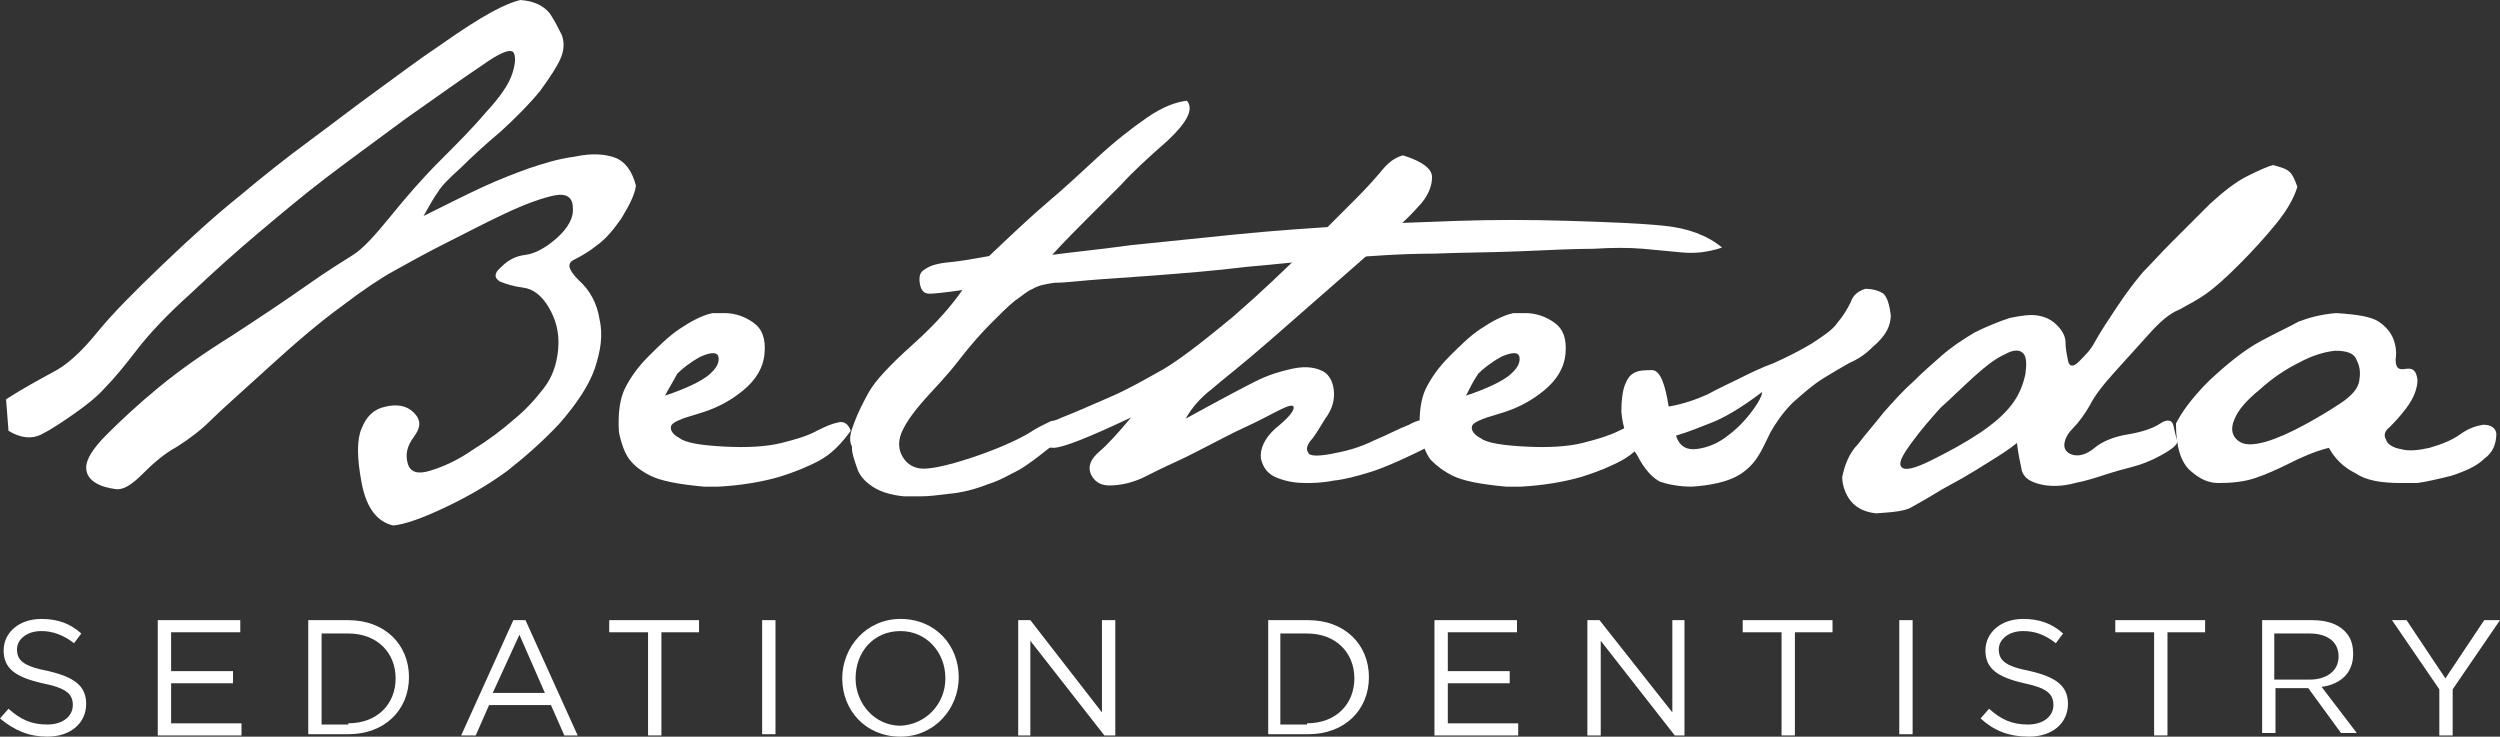
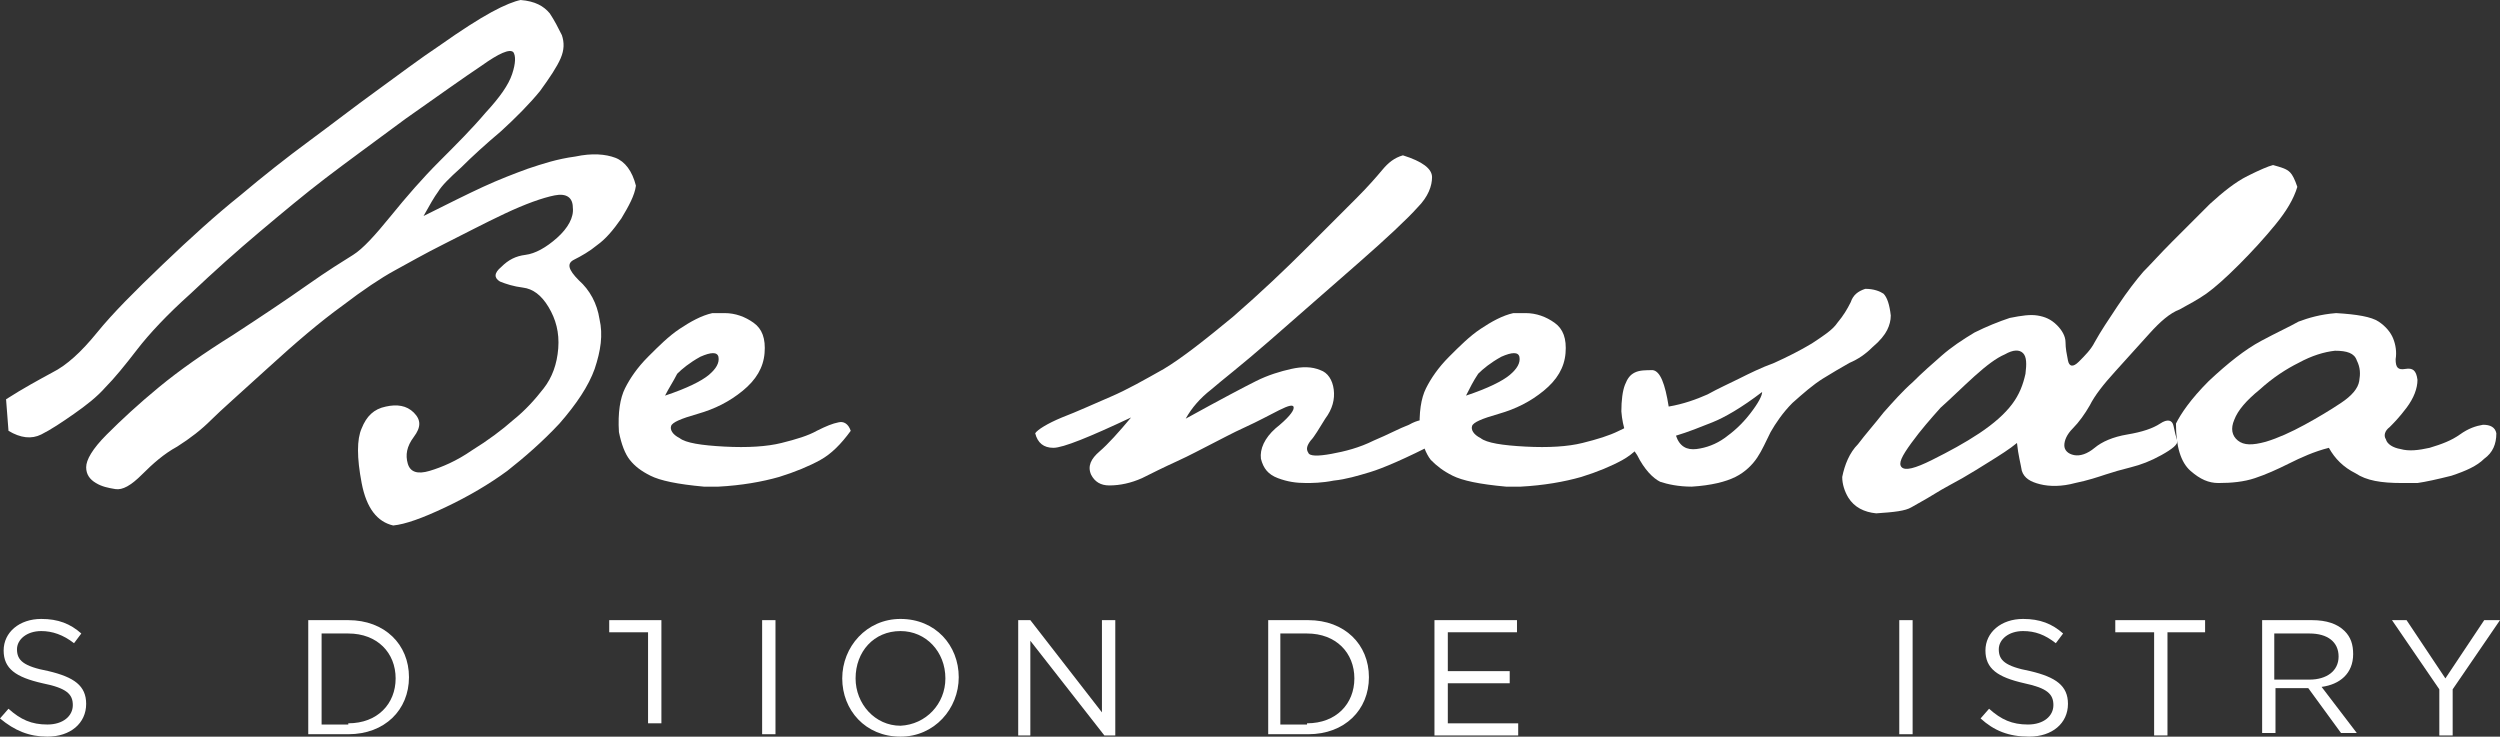
<svg xmlns="http://www.w3.org/2000/svg" enable-background="new 0 0 206 60.7" viewBox="0 0 206 60.7">
  <rect x="0" y="0" width="206" height="60.7" fill="#333333" stroke="none" />
  <g fill="#fff">
    <path d="m.5 32.9c1.4-.9 2.7-1.6 3.8-2.2 1.2-.6 2.4-1.7 3.7-3.3s3.1-3.4 5.4-5.6 4.4-4.1 6.4-5.7c1.9-1.6 3.8-3.1 5.7-4.5s3.7-2.8 5.5-4.1 3.5-2.6 5.3-3.8c1.7-1.2 3.1-2.1 4.2-2.7s1.9-.9 2.4-1c1.2.1 1.9.5 2.4 1.1.4.6.7 1.2 1 1.8.2.6.2 1.2-.1 1.9s-.9 1.6-1.7 2.7c-.9 1.1-2 2.2-3.2 3.3-1.3 1.1-2.4 2.1-3.3 3-1 .9-1.6 1.5-1.9 2-.3.4-.7 1.1-1.2 2 2-1 3.6-1.8 4.9-2.4s2.6-1.1 3.7-1.5c1.2-.4 2.4-.8 3.9-1 1.4-.3 2.5-.2 3.3.1s1.4 1.1 1.7 2.3c-.1.8-.6 1.7-1.2 2.7-.7 1-1.3 1.7-2 2.2-.6.5-1.3.9-1.9 1.2s-.5.8.4 1.7c.9.8 1.5 1.9 1.7 3.2.3 1.3.1 2.6-.4 4.1-.5 1.4-1.5 2.9-2.9 4.5-1.4 1.5-2.9 2.8-4.3 3.9-1.5 1.1-3.2 2.1-5.1 3s-3.3 1.4-4.3 1.5c-1.3-.3-2.2-1.4-2.6-3.5s-.4-3.6 0-4.5c.4-1 1-1.6 2-1.8.9-.2 1.7-.1 2.3.5s.6 1.2 0 2-.7 1.5-.5 2.2.8.9 1.8.6 2.2-.8 3.5-1.7c1.3-.8 2.5-1.7 3.4-2.5 1-.8 1.8-1.7 2.5-2.6s1.1-2 1.2-3.3-.2-2.4-.8-3.4-1.3-1.5-2.1-1.6-1.4-.3-1.9-.5c-.5-.3-.5-.7.1-1.2.6-.6 1.2-.9 2-1s1.7-.6 2.6-1.4 1.4-1.7 1.3-2.5c0-.8-.5-1.2-1.5-1s-2.4.7-4.1 1.5-3.4 1.7-5 2.5-3 1.6-4.1 2.2-2.6 1.6-4.3 2.9c-1.8 1.3-3.8 3-6.1 5.1s-3.9 3.5-4.7 4.3-1.7 1.5-2.8 2.2c-1.1.6-2 1.4-2.9 2.3s-1.6 1.3-2.2 1.2-1.1-.2-1.6-.5-.8-.7-.8-1.3.5-1.5 1.7-2.7 2.6-2.5 4.3-3.9 3.7-2.8 6.1-4.3c2.3-1.5 4.4-2.9 6.1-4.1s3-2 3.8-2.5 1.8-1.6 3.1-3.2 2.6-3.1 4-4.5 2.7-2.7 3.8-4c1.2-1.3 1.9-2.3 2.2-3.2s.3-1.5.1-1.8c-.3-.3-1.2.1-2.6 1.1-1.5 1-3.6 2.5-6.3 4.4-2.7 2-4.9 3.6-6.6 4.9s-3.5 2.8-5.4 4.4-3.8 3.3-5.7 5.1c-1.9 1.7-3.4 3.3-4.4 4.6s-1.9 2.4-2.6 3.1c-.7.8-1.6 1.5-2.6 2.2s-1.9 1.3-2.7 1.7-1.7.3-2.7-.3z" />
    <path d="m51.5 32c.4-.8 1-1.7 1.9-2.6s1.7-1.7 2.6-2.3 1.8-1.1 2.7-1.3h1c.9 0 1.7.3 2.4.8s1 1.3.9 2.5-.7 2.2-1.8 3.1-2.3 1.5-3.7 1.9-2.1.7-2.2 1 .1.7.7 1c.5.4 1.8.6 3.7.7s3.5 0 4.7-.3 2.2-.6 2.9-1c.8-.4 1.3-.6 1.8-.7.4-.1.8.1 1 .7-.8 1.1-1.6 1.9-2.5 2.4s-2.1 1-3.4 1.4c-1.4.4-3.1.7-5 .8h-1.2c-2.2-.2-3.6-.5-4.4-.9s-1.3-.8-1.7-1.3-.7-1.3-.9-2.3c-.1-1.6.1-2.8.5-3.6m3.3.6c1.8-.6 3-1.2 3.6-1.7s.9-1 .8-1.5c-.1-.4-.6-.4-1.5 0-.9.5-1.5 1-1.9 1.4-.3.6-.7 1.2-1 1.8" />
-     <path d="m70.4 34.8c.3-.8.7-1.6 1.2-2.5s1.7-2.2 3.6-3.9 3.2-3.2 4.1-4.5c-1.4.2-2.3.3-2.7.3-.5 0-.7-.3-.8-.8-.1-.6 0-1 .4-1.2.4-.3 1-.5 2.1-.6 1-.1 2.1-.3 3.2-.5 2-1.9 3.6-3.4 4.9-4.5s2.6-2.3 4-3.6 2.8-2.4 4.1-3.3 2.4-1.3 3.3-1.4c.6.7 0 1.8-1.6 3.3-1.6 1.4-2.9 2.6-3.8 3.6-.9.9-1.9 1.9-2.7 2.7-.9.9-1.9 1.9-3 3.1 1.4-.2 3.6-.4 6.5-.8 2.9-.3 5.8-.6 8.8-.9s6-.5 9.1-.7 6.1-.3 9-.4 6-.1 9.2 0 5.8.2 7.8.4 3.6.8 4.8 1.8c-1.2.4-2.3.5-3.3.4s-2.1-.2-3.2-.3c-1.2-.1-2.5-.1-4.1 0-1.6 0-3.6.1-5.9.2s-4.7.1-7.3.2c-2.6 0-5.2.2-7.9.4s-5.2.5-7.6.7c-2.4.3-4.9.5-7.5.7s-4.4.3-5.5.4-2 .2-2.7.2c-.7.1-1.3.2-1.8.5-.5.2-.9.6-1.5 1-.5.4-1.2 1.1-1.9 1.8-.8.8-1.7 1.8-2.7 3.1s-2 2.3-2.8 3.2-1.4 1.7-1.8 2.5-.4 1.5-.1 2.1.8 1 1.5 1.1 2.2-.2 4.3-.9 3.6-1.4 4.5-1.9c.9-.6 1.6-.9 2-1.1.5-.1.8-.1 1.1.3.3.3-.1.9-1.1 1.8-1 .8-1.9 1.5-2.6 1.9-.8.4-1.6.9-2.6 1.2-1 .4-2.1.7-3.3.8-.8.1-1.5.2-2.3.2-.4 0-.9 0-1.3 0-1.1-.1-2-.4-2.6-.8s-1.1-.9-1.3-1.6c-.2-.6-.4-1.1-.4-1.6v-.1c-.3-.6-.1-1.2.2-2" />
    <path d="m90.6 37.2c.7-.6 1.6-1.6 2.6-2.8-3.4 1.6-5.6 2.5-6.4 2.5s-1.3-.4-1.5-1.2c.2-.3 1-.8 2.2-1.3 1.3-.5 2.6-1.1 4-1.7s2.8-1.4 4.4-2.3c1.5-.9 3.4-2.4 5.7-4.3 2.3-2 4.3-3.9 6.1-5.7s3.2-3.2 4.1-4.1 1.6-1.7 2.1-2.3 1-1 1.7-1.2c1.6.5 2.4 1.1 2.4 1.8s-.3 1.6-1.2 2.5c-.8.9-2.5 2.5-4.9 4.6s-4.8 4.2-7.2 6.3-4.1 3.4-4.9 4.1c-.9.7-1.6 1.5-2.1 2.4 2.9-1.6 4.8-2.6 5.8-3.1s2-.8 2.9-1 1.7-.2 2.4.1c.6.2 1 .8 1.1 1.6s-.1 1.6-.7 2.4c-.5.8-.9 1.5-1.2 1.8-.3.4-.4.7-.2 1 .1.3.8.3 1.9.1s2.3-.5 3.5-1.1c1.2-.5 2.1-1 2.9-1.3.7-.4 1.3-.5 1.6-.3.4.1.6.7.8 1.7-2.7 1.4-4.6 2.2-5.6 2.5s-2 .6-3 .7c-1 .2-1.8.2-2.3.2-.8 0-1.5-.1-2.3-.4s-1.2-.8-1.4-1.6c-.1-.8.3-1.7 1.2-2.5 1-.8 1.5-1.4 1.5-1.7s-.4-.2-1.2.2-1.7.9-2.8 1.4-2 1-2.8 1.4-1.7.9-2.8 1.4-2.1 1-2.9 1.4c-.9.4-1.8.6-2.7.6-.7 0-1.2-.3-1.5-.9-.3-.7 0-1.3.7-1.9" />
    <path d="m117.5 32c.4-.8 1-1.7 1.9-2.6s1.7-1.7 2.6-2.3 1.8-1.1 2.7-1.3h1c.9 0 1.7.3 2.4.8s1 1.3.9 2.5-.7 2.2-1.8 3.1-2.3 1.5-3.7 1.9-2.1.7-2.2 1 .1.7.7 1c.5.4 1.8.6 3.7.7s3.5 0 4.7-.3 2.2-.6 3-1 1.3-.6 1.8-.7c.4-.1.8.1 1 .7-.8 1.1-1.6 1.9-2.5 2.4s-2.1 1-3.4 1.4c-1.4.4-3.1.7-5 .8h-1.2c-2.2-.2-3.6-.5-4.4-.9s-1.3-.8-1.8-1.3c-.4-.5-.7-1.3-.9-2.3-.1-1.6.1-2.8.5-3.6m3.3.6c1.8-.6 3-1.2 3.6-1.7s.9-1 .8-1.5c-.1-.4-.6-.4-1.5 0-.9.5-1.5 1-1.9 1.4-.4.6-.7 1.2-1 1.8" />
    <path d="m133.6 33.9c0-.9.1-1.7.3-2.2s.4-.8.8-1 .9-.2 1.5-.2c.6.1 1 1.1 1.3 3 1.2-.2 2.3-.6 3.2-1 .9-.5 1.8-.9 2.6-1.3s1.8-.9 2.9-1.3c1.1-.5 2.1-1 3.1-1.6.9-.6 1.7-1.1 2.1-1.7.5-.6.8-1.1 1.1-1.7.2-.6.6-.9 1.2-1.1.7 0 1.2.2 1.5.4.3.3.5.9.6 1.8 0 .4-.1.8-.3 1.2s-.6.9-1.2 1.4c-.6.6-1.2 1-1.9 1.3-.7.4-1.4.8-2.2 1.3s-1.6 1.2-2.5 2c-.8.8-1.4 1.7-1.8 2.4-.4.8-.7 1.5-1.1 2.1s-1 1.2-1.8 1.6-2 .7-3.6.8c-1.1 0-2-.2-2.6-.4-.6-.3-1.3-1-1.9-2.2-.8-1.1-1.2-2.3-1.3-3.6m6.2 3.1c.8-.1 1.6-.4 2.3-.9s1.4-1.1 2.1-2 1-1.5 1-1.8c-1.7 1.3-3.1 2.1-4.1 2.5s-2 .8-3 1.1c.3.9.9 1.2 1.7 1.1" />
    <path d="m174.5 25.2c.8-1.2 1.5-2.1 2.1-2.8.6-.6 1.4-1.5 2.4-2.5s2.1-2.1 3.1-3.1c1.1-1 2.1-1.8 3.1-2.3s1.7-.8 2.1-.9c.7.2 1.1.3 1.4.6.2.2.4.6.6 1.2-.3 1-.9 2-1.8 3.1s-1.9 2.2-3 3.3-2 1.9-2.7 2.4-1.5.9-2.2 1.3c-.8.3-1.6 1-2.5 2s-1.8 2-2.8 3.1-1.7 2-2.1 2.8c-.4.7-.9 1.4-1.4 1.9s-.7 1-.7 1.4.3.7.8.8 1.1-.1 1.7-.6 1.5-.9 2.7-1.1 2.1-.5 2.7-.9 1-.3 1.1.2.2.9.3 1.2-.4.7-1.3 1.2-1.7.8-2.5 1-1.5.4-2.1.6-1.5.5-2.5.7c-1.1.3-2.1.3-2.9.1s-1.3-.5-1.5-1.1c-.1-.6-.3-1.3-.4-2.3-.6.5-1.4 1-2.2 1.5s-1.6 1-2.3 1.4-1.5.8-2.3 1.3-1.4.8-1.9 1.1-1.4.4-2.9.5c-1-.1-1.8-.5-2.3-1.3-.3-.5-.5-1.1-.5-1.7.2-1 .6-2 1.3-2.7.6-.8 1.4-1.7 2.1-2.6.8-.9 1.6-1.8 2.4-2.5.8-.8 1.6-1.5 2.4-2.2s1.7-1.3 2.7-1.9c1-.5 2-.9 2.9-1.2 1-.2 1.7-.3 2.3-.2s1.1.3 1.6.8c.4.4.7.9.7 1.4s.1 1 .2 1.5.4.6.9.1 1-1 1.3-1.6c.5-.9 1.1-1.8 1.9-3m-17.8 13.3c.3.3 1.1.1 2.5-.6s2.7-1.4 3.9-2.2 2.1-1.6 2.7-2.4.9-1.6 1.1-2.5c.1-.8.1-1.4-.2-1.7s-.8-.3-1.5.1c-.7.3-1.5.9-2.5 1.8s-1.9 1.8-2.8 2.6c-.8.9-1.6 1.8-2.4 2.9s-1.1 1.7-.8 2" />
    <path d="m182 31.4c1.6-1.5 3-2.6 4.3-3.3s2.4-1.2 3.1-1.6c.8-.3 1.8-.6 3.1-.7 1.7.1 2.9.3 3.5.7s1 .9 1.2 1.4.3 1.1.2 1.7c0 .7.2.9.8.8s.9.1 1 .9c0 .7-.3 1.5-.9 2.3s-1.1 1.3-1.4 1.6c-.4.3-.5.7-.3 1 .1.4.6.7 1.2.8.7.2 1.5.1 2.4-.1 1-.3 1.8-.6 2.5-1.1s1.3-.7 1.9-.8c.6 0 1 .2 1.1.7 0 .9-.3 1.6-1 2.1-.6.6-1.5 1-2.7 1.4-1.2.3-2.1.5-2.8.6-.7 0-1.1 0-1.3 0-1.7 0-2.9-.2-3.8-.8-1-.5-1.7-1.2-2.2-2.1-1.2.3-2.3.8-3.3 1.3s-1.9.9-2.8 1.2-1.9.4-3 .4c-.8 0-1.5-.3-2.3-1s-1.2-2-1.2-3.9c.4-.8 1.2-2 2.7-3.5m4.2.7c-1.1.9-1.8 1.7-2.1 2.5-.3.7-.2 1.3.3 1.7s1.2.4 2.3.1c1-.3 2.1-.8 3.2-1.4s2.1-1.2 3-1.8 1.4-1.2 1.5-1.8.1-1.1-.2-1.7c-.2-.6-.8-.8-1.8-.8-.9.1-1.9.4-3 1-1 .5-2.1 1.2-3.2 2.2" />
    <path d="m0 59.2.7-.8c1 .9 1.9 1.3 3.2 1.3s2.1-.7 2.1-1.6-.5-1.4-2.5-1.8c-2.2-.5-3.2-1.2-3.2-2.7s1.3-2.6 3.1-2.6c1.4 0 2.4.4 3.3 1.2l-.6.8c-.9-.7-1.8-1-2.7-1-1.2 0-2 .7-2 1.5 0 .9.5 1.4 2.6 1.8 2.1.5 3.1 1.2 3.1 2.7 0 1.6-1.3 2.7-3.2 2.7-1.5 0-2.7-.5-3.9-1.5" />
-     <path d="m13 51.1h6.8v1h-5.7v3.2h5.1v1h-5.1v3.3h5.8v1h-6.9z" />
    <path d="m25.4 51.1h3.3c3 0 5 2 5 4.7s-2 4.7-5 4.7h-3.3zm3.3 8.5c2.4 0 3.9-1.6 3.9-3.7s-1.5-3.7-3.9-3.7h-2.2v7.5h2.2z" />
-     <path d="m42.3 51.1h1l4.3 9.5h-1.1l-1.1-2.5h-5.1l-1.1 2.5h-1.2zm2.6 6-2.1-4.8-2.2 4.8z" />
-     <path d="m53.4 52.1h-3.2v-1h7.4v1h-3.1v8.5h-1.1z" />
+     <path d="m53.4 52.1h-3.2v-1h7.4h-3.1v8.5h-1.1z" />
    <path d="m62.8 51.1h1.1v9.4h-1.1z" />
    <path d="m69.4 55.9c0-2.6 2-4.9 4.8-4.9 2.9 0 4.8 2.2 4.8 4.8s-2 4.9-4.8 4.9c-2.9 0-4.8-2.2-4.8-4.8m8.5 0c0-2.2-1.6-3.9-3.7-3.9-2.2 0-3.7 1.7-3.7 3.9 0 2.1 1.6 3.9 3.7 3.9 2.1-.1 3.7-1.8 3.7-3.9" />
    <path d="m83.9 51.1h1l5.9 7.6v-7.6h1.1v9.5h-.9l-6.1-7.8v7.8h-1z" />
    <path d="m104.5 51.1h3.3c3 0 5 2 5 4.7s-2 4.7-5 4.7h-3.3zm3.2 8.5c2.4 0 3.9-1.6 3.9-3.7s-1.5-3.7-3.9-3.7h-2.2v7.5h2.2z" />
    <path d="m118.2 51.1h6.8v1h-5.7v3.2h5.1v1h-5.1v3.3h5.8v1h-6.9z" />
-     <path d="m130.8 51.1h1l6 7.6v-7.6h1v9.5h-.8l-6.1-7.8v7.8h-1.1z" />
-     <path d="m146.8 52.1h-3.2v-1h7.4v1h-3.1v8.5h-1.1z" />
    <path d="m156.5 51.1h1.1v9.4h-1.1z" />
    <path d="m163.2 59.2.7-.8c1 .9 1.9 1.3 3.2 1.3s2.1-.7 2.1-1.6-.5-1.4-2.4-1.8c-2.2-.5-3.2-1.2-3.2-2.7s1.3-2.6 3.1-2.6c1.4 0 2.4.4 3.3 1.2l-.6.8c-.9-.7-1.7-1-2.7-1-1.2 0-2 .7-2 1.5 0 .9.5 1.4 2.6 1.8 2.1.5 3.1 1.2 3.1 2.7 0 1.6-1.3 2.7-3.2 2.7-1.7 0-2.9-.5-4-1.5" />
    <path d="m177.5 52.1h-3.2v-1h7.4v1h-3.1v8.5h-1.1z" />
    <path d="m186.4 51.1h4.1c1.2 0 2.1.3 2.7.9.5.5.7 1.1.7 1.9 0 1.6-1.1 2.5-2.6 2.7l2.9 3.8h-1.3l-2.7-3.7h-2.7v3.7h-1.1zm3.9 4.9c1.4 0 2.4-.7 2.4-1.9s-.9-1.9-2.4-1.9h-2.9v3.8z" />
    <path d="m201 56.8-3.9-5.7h1.2l3.2 4.8 3.2-4.8h1.3l-3.9 5.7v3.8h-1.1z" />
  </g>
</svg>